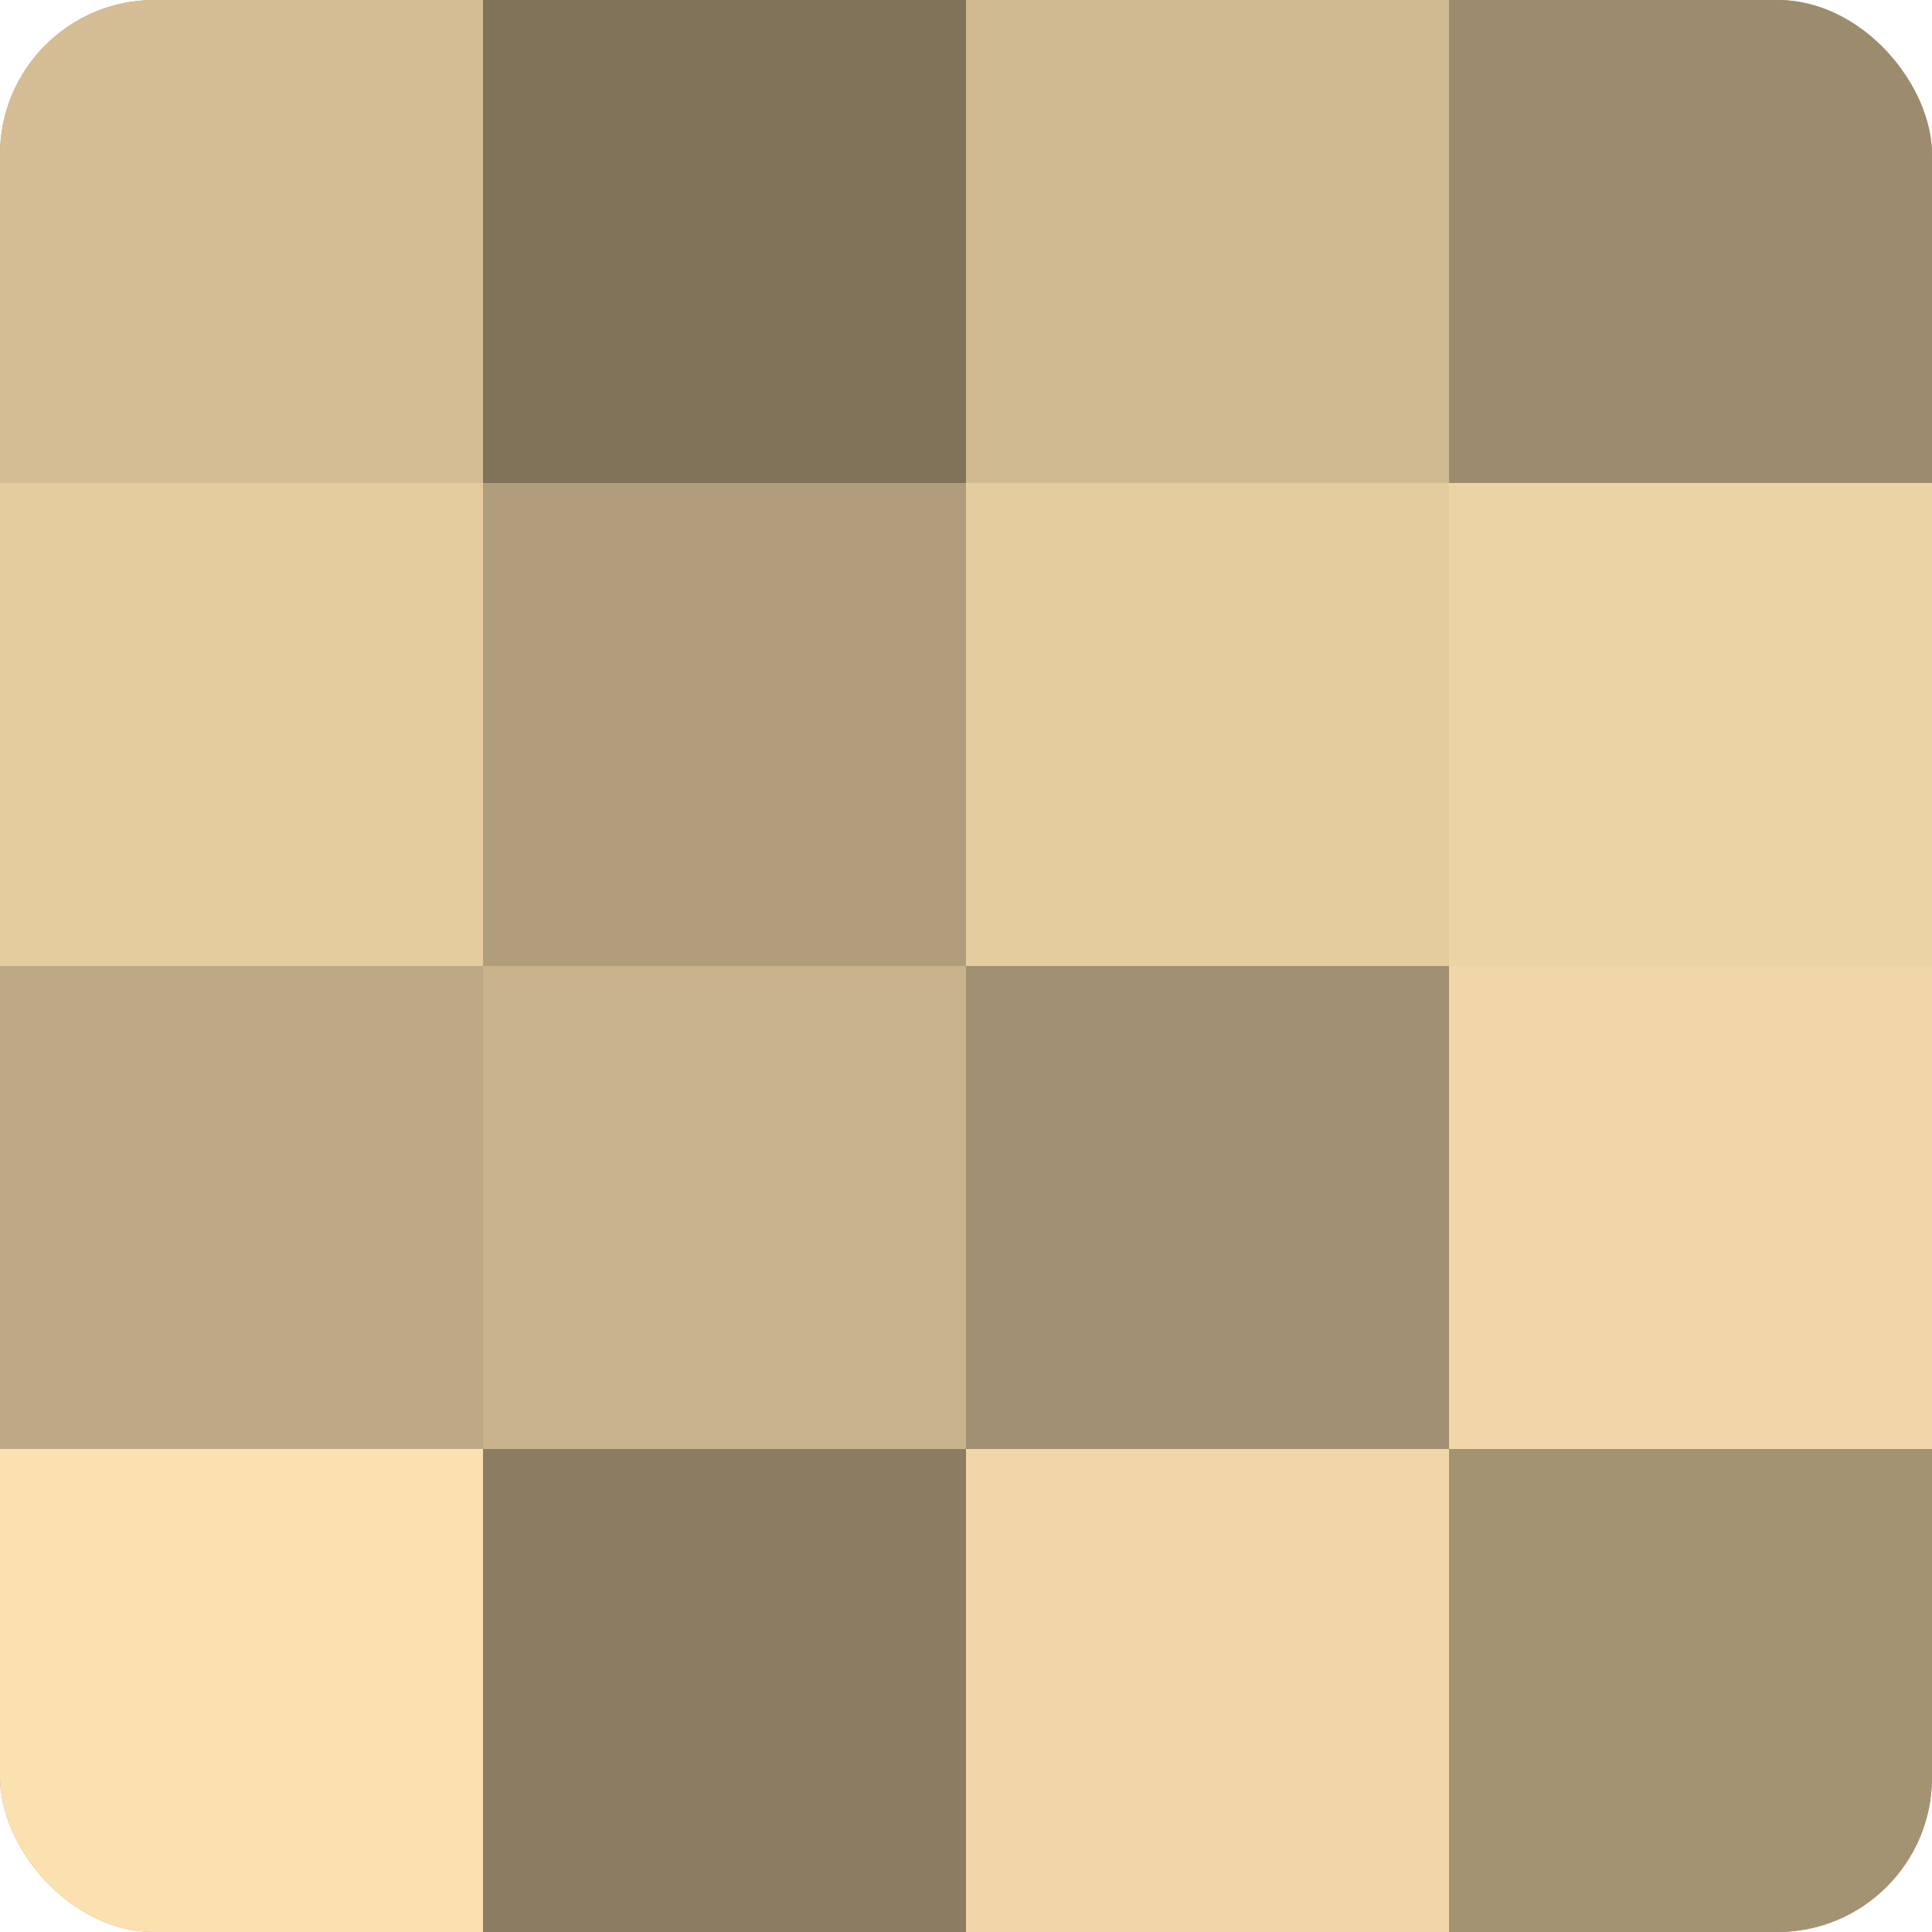
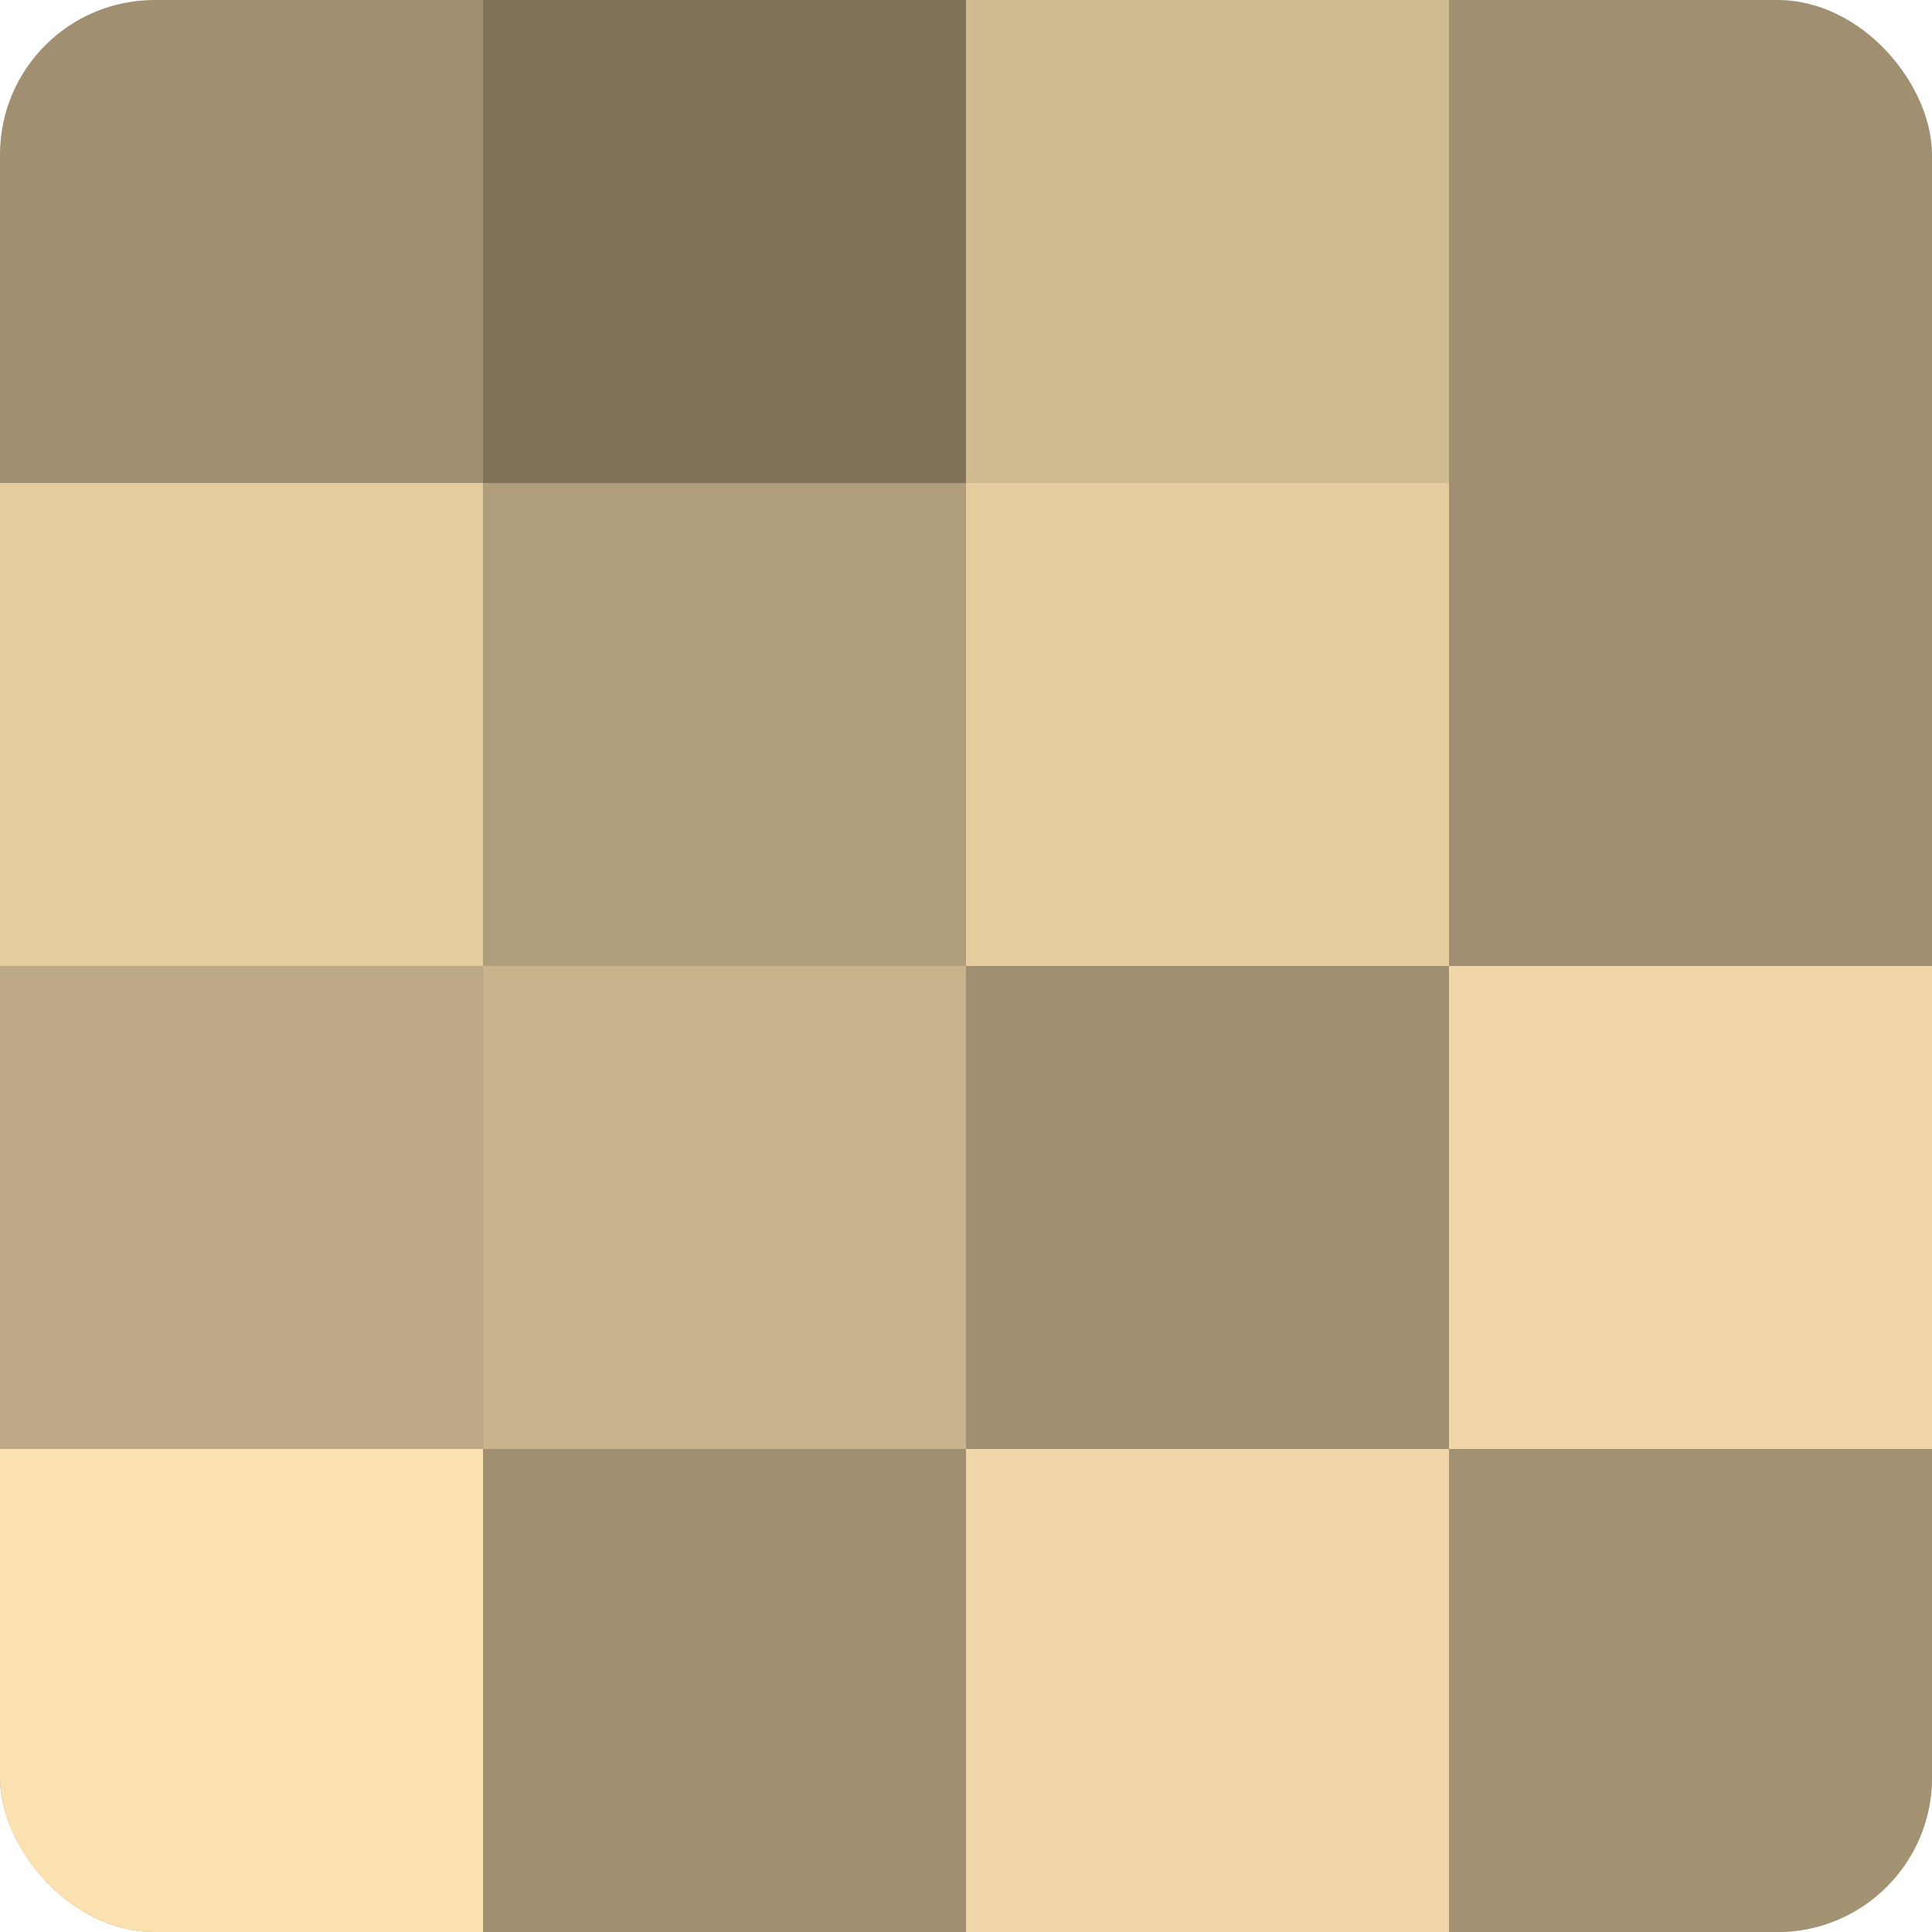
<svg xmlns="http://www.w3.org/2000/svg" width="60" height="60" viewBox="0 0 100 100" preserveAspectRatio="xMidYMid meet">
  <defs>
    <clipPath id="c" width="100" height="100">
      <rect width="100" height="100" rx="8" ry="8" />
    </clipPath>
  </defs>
  <g clip-path="url(#c)">
    <rect width="100" height="100" fill="#a08f70" />
-     <rect width="25" height="25" fill="#d4bd94" />
    <rect y="25" width="25" height="25" fill="#e4cc9f" />
    <rect y="50" width="25" height="25" fill="#bca884" />
    <rect y="75" width="25" height="25" fill="#fce1b0" />
    <rect x="25" width="25" height="25" fill="#80735a" />
    <rect x="25" y="25" width="25" height="25" fill="#b09d7b" />
    <rect x="25" y="50" width="25" height="25" fill="#c8b38c" />
-     <rect x="25" y="75" width="25" height="25" fill="#8c7d62" />
    <rect x="50" width="25" height="25" fill="#d0ba92" />
    <rect x="50" y="25" width="25" height="25" fill="#e4cc9f" />
    <rect x="50" y="50" width="25" height="25" fill="#a08f70" />
    <rect x="50" y="75" width="25" height="25" fill="#f0d6a8" />
-     <rect x="75" width="25" height="25" fill="#9c8c6d" />
-     <rect x="75" y="25" width="25" height="25" fill="#ecd3a5" />
    <rect x="75" y="50" width="25" height="25" fill="#f0d6a8" />
    <rect x="75" y="75" width="25" height="25" fill="#a49373" />
  </g>
</svg>